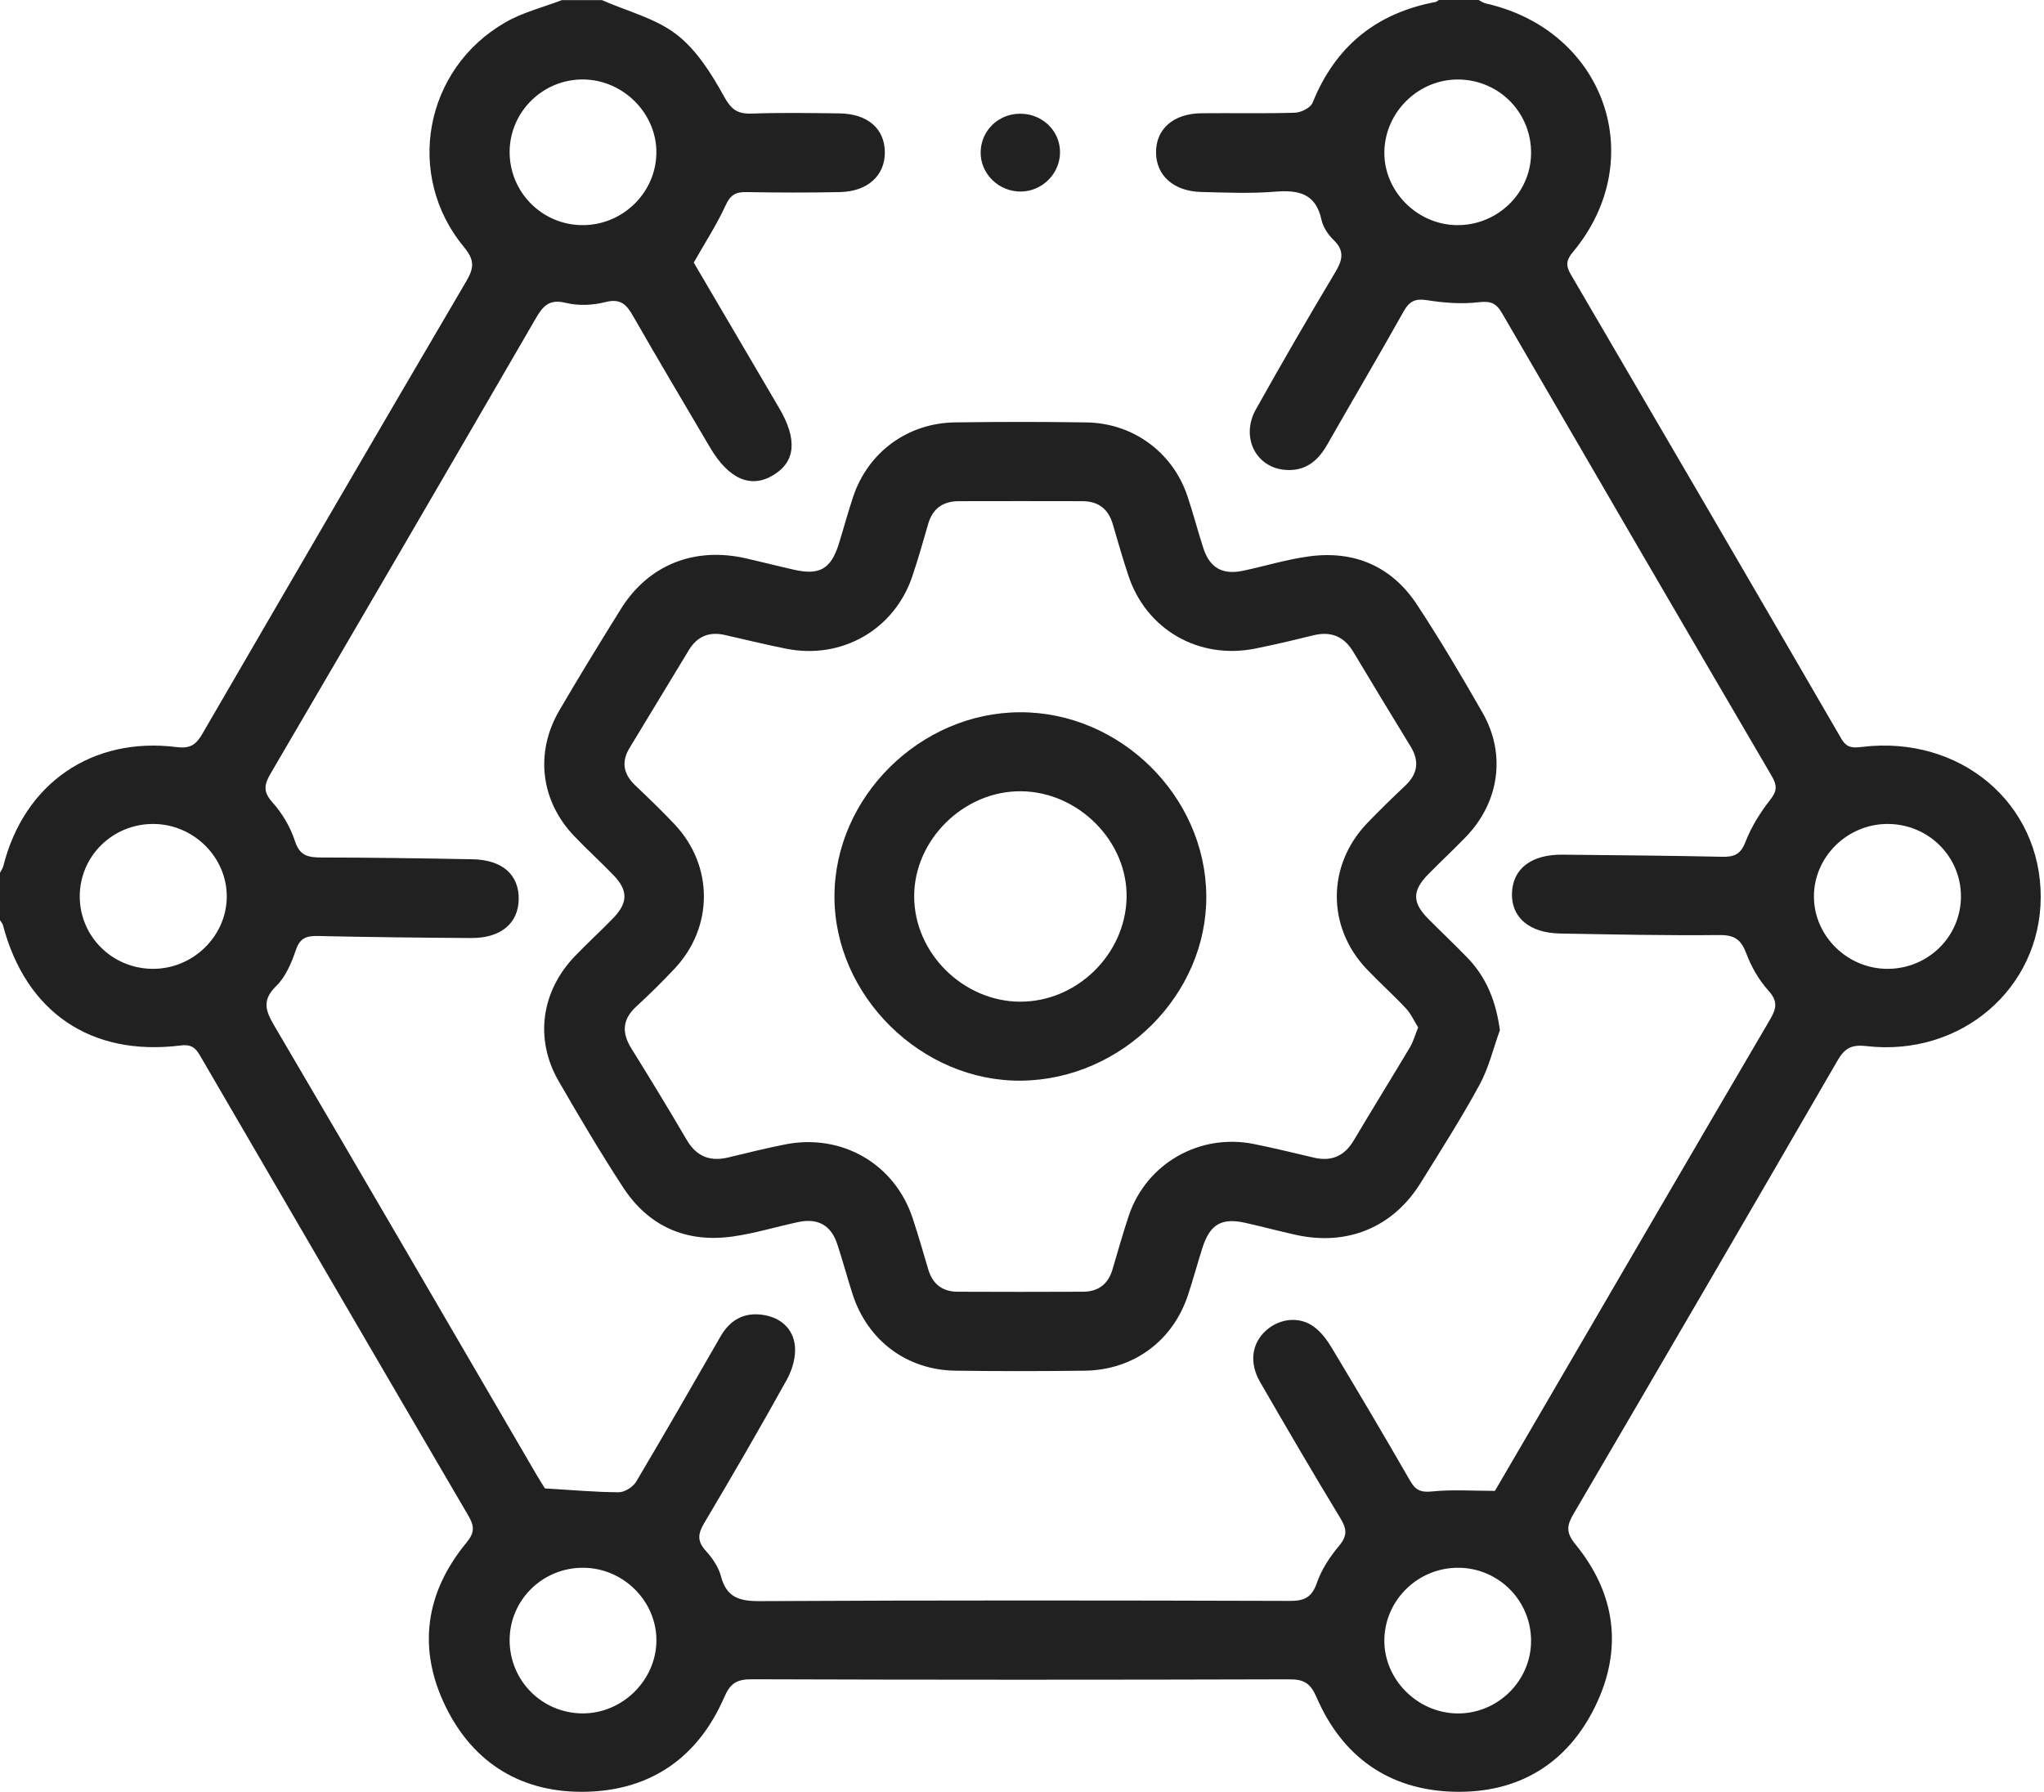
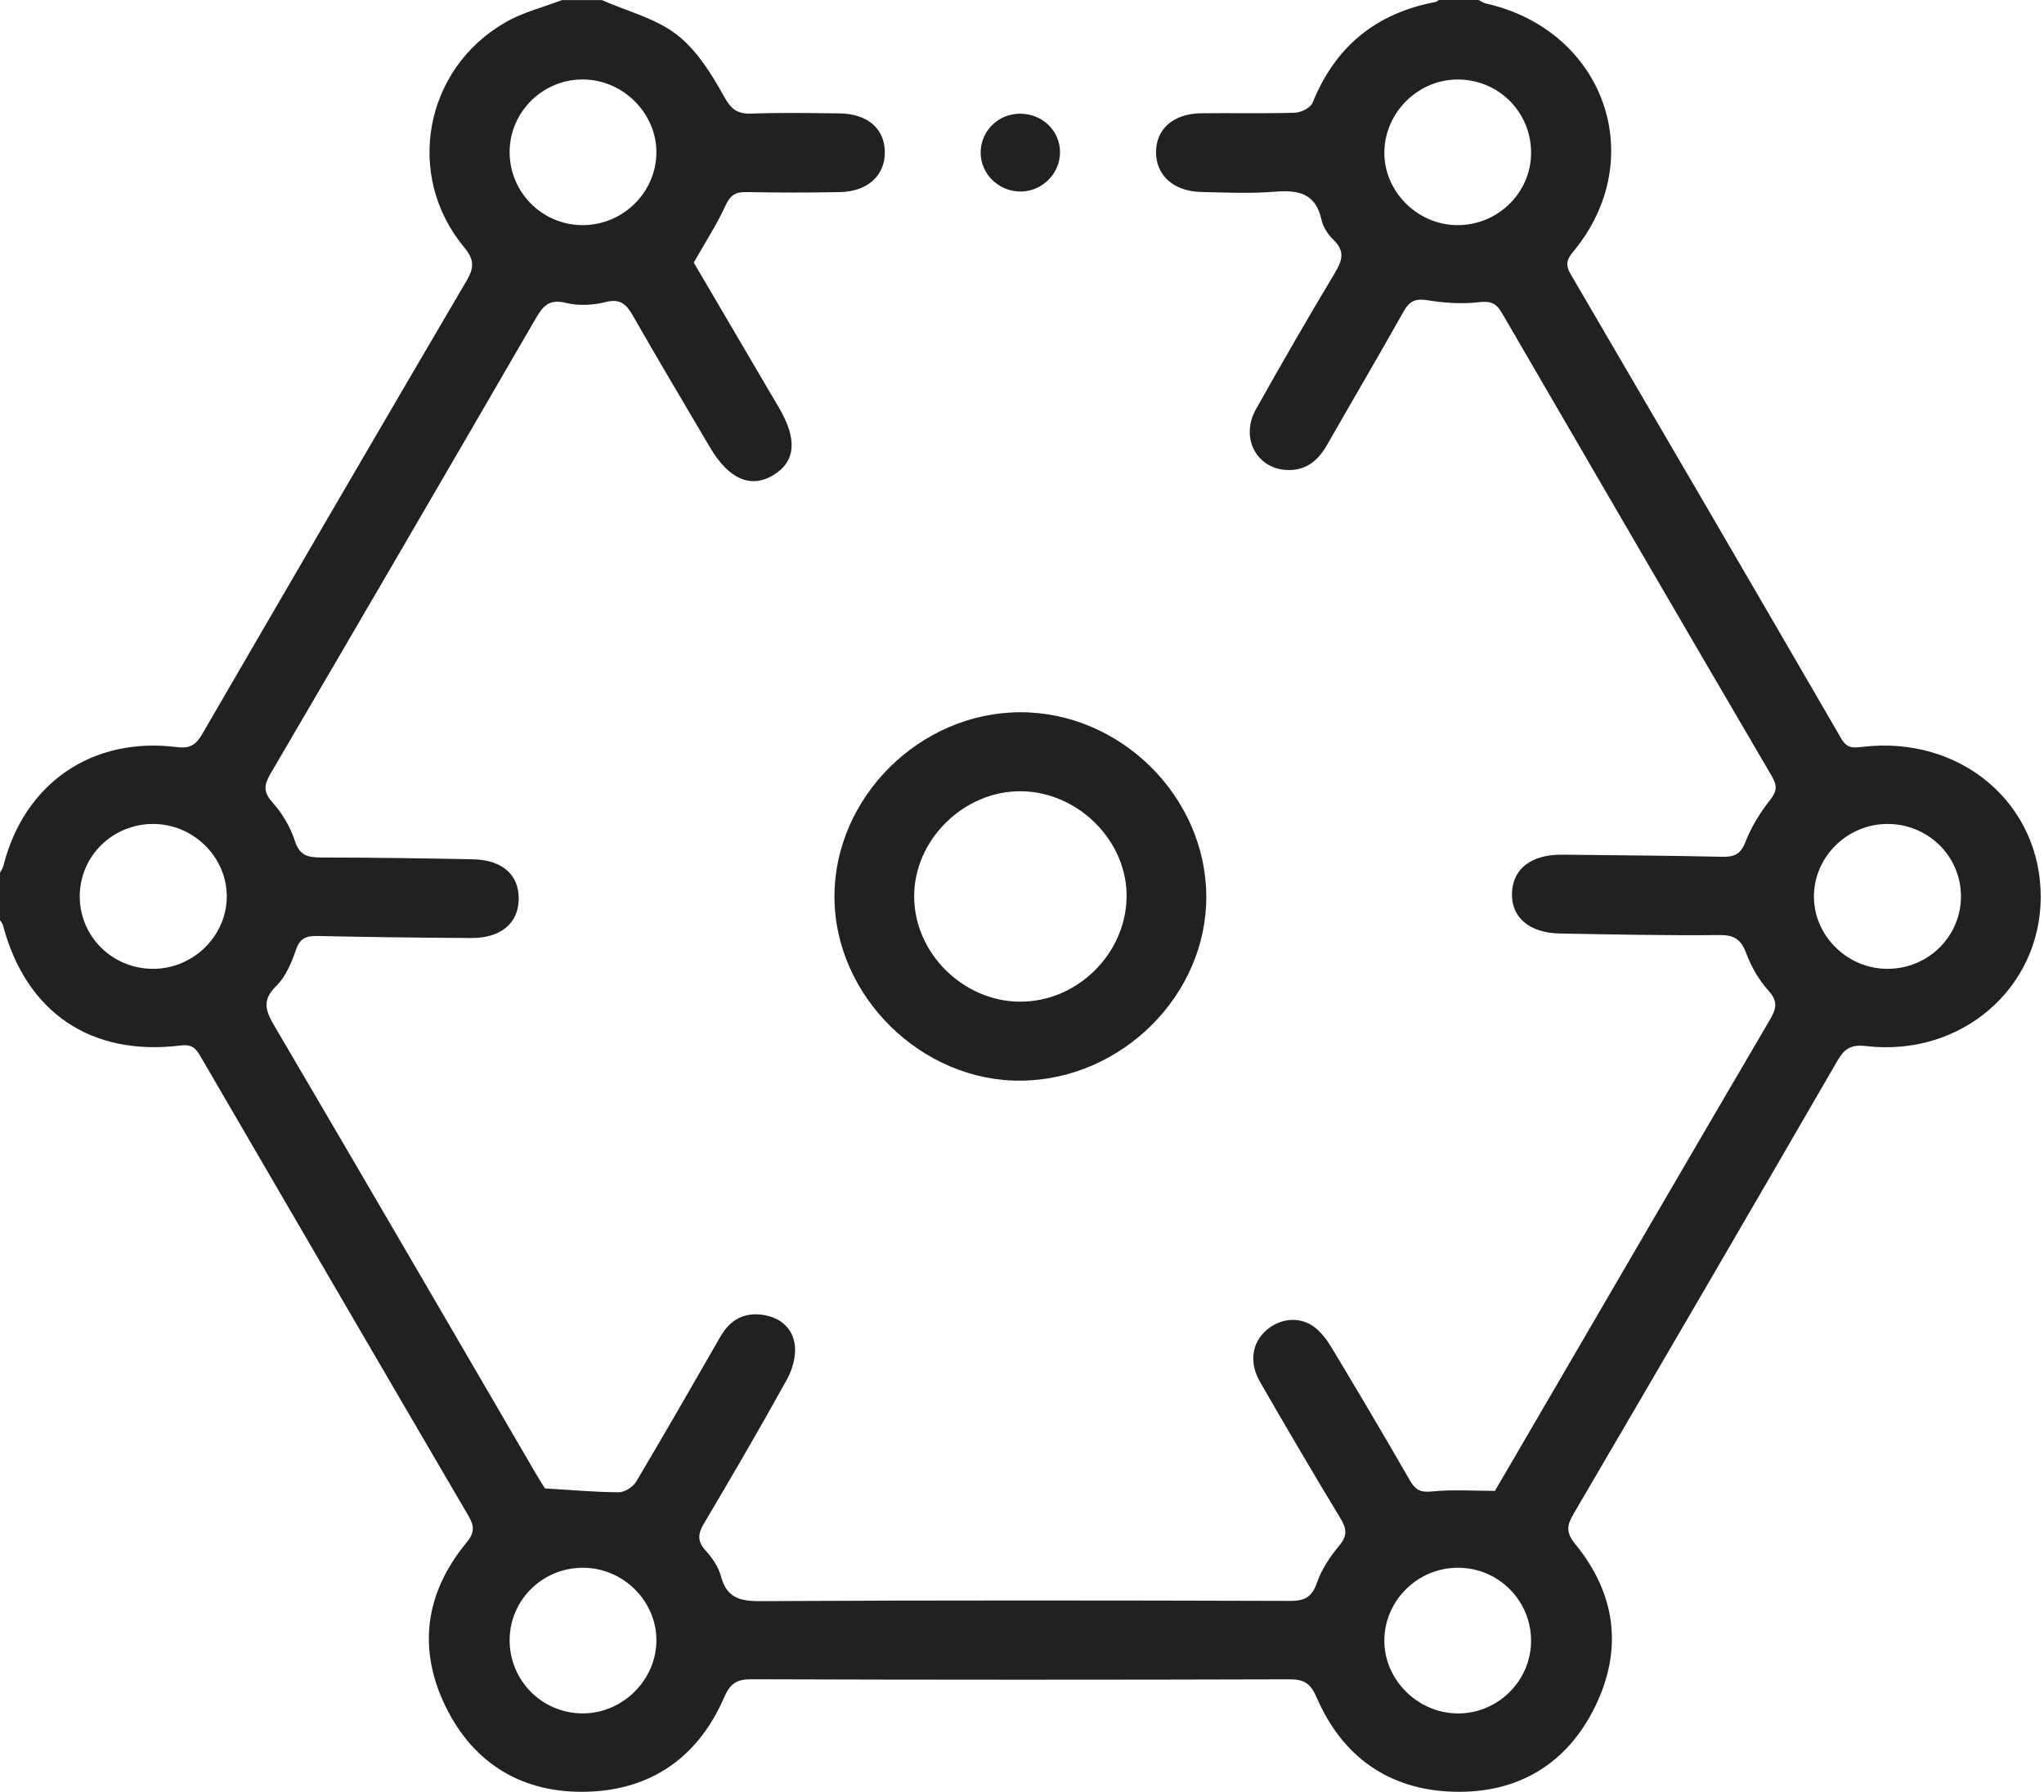
<svg xmlns="http://www.w3.org/2000/svg" width="73" height="64" viewBox="0 0 73 64" fill="none">
  <path d="M52.813 0.003C52.894 0.044 52.972 0.102 53.059 0.122C57.314 1.077 58.939 5.684 56.178 9C55.939 9.285 55.911 9.476 56.095 9.793C59.327 15.318 62.552 20.848 65.761 26.384C65.961 26.729 66.179 26.716 66.51 26.677C70.016 26.257 72.898 28.698 72.883 32.055C72.867 35.315 70.029 37.756 66.651 37.364C66.1 37.301 65.872 37.455 65.615 37.899C62.493 43.297 59.352 48.685 56.202 54.066C55.959 54.48 55.916 54.73 56.262 55.155C57.708 56.923 57.969 58.907 56.968 60.956C55.965 63.008 54.211 64.058 51.926 63.997C49.606 63.937 47.939 62.746 47.023 60.63C46.808 60.134 46.584 59.98 46.052 59.982C39.648 60.001 33.242 60.001 26.838 59.98C26.302 59.979 26.076 60.136 25.864 60.625C24.945 62.741 23.283 63.934 20.964 63.997C18.681 64.06 16.922 63.012 15.918 60.961C14.904 58.888 15.185 56.888 16.658 55.102C16.963 54.733 16.942 54.504 16.725 54.133C13.539 48.689 10.367 43.239 7.193 37.788C7.028 37.506 6.915 37.284 6.454 37.342C3.239 37.742 0.923 36.15 0.106 33.045C0.088 32.981 0.036 32.926 0 32.868C0 32.304 0 31.74 0 31.176C0.04 31.094 0.097 31.016 0.12 30.93C0.86 27.987 3.278 26.304 6.31 26.684C6.815 26.748 7.012 26.582 7.234 26.199C10.364 20.807 13.5 15.417 16.657 10.039C16.932 9.569 16.953 9.287 16.577 8.833C14.447 6.27 15.148 2.464 18.049 0.799C18.668 0.44 19.392 0.263 20.071 0.003C20.546 0.003 21.02 0.003 21.495 0.003C22.393 0.399 23.406 0.65 24.161 1.23C24.875 1.78 25.407 2.628 25.852 3.435C26.113 3.908 26.331 4.075 26.849 4.057C27.892 4.02 28.936 4.037 29.98 4.05C30.986 4.062 31.596 4.595 31.602 5.436C31.608 6.269 30.987 6.841 29.999 6.861C28.885 6.884 27.769 6.881 26.654 6.861C26.273 6.854 26.085 6.964 25.916 7.332C25.607 8.009 25.196 8.641 24.777 9.379C25.757 11.046 26.791 12.809 27.826 14.573C28.484 15.693 28.415 16.49 27.619 16.97C26.811 17.459 26.023 17.113 25.353 15.974C24.434 14.412 23.507 12.856 22.607 11.283C22.372 10.871 22.158 10.652 21.617 10.791C21.172 10.905 20.653 10.928 20.21 10.818C19.606 10.669 19.388 10.936 19.127 11.386C15.989 16.802 12.836 22.209 9.675 27.611C9.449 27.997 9.374 28.259 9.72 28.646C10.073 29.04 10.369 29.534 10.531 30.034C10.7 30.563 10.997 30.626 11.468 30.628C13.271 30.63 15.073 30.657 16.875 30.691C17.943 30.712 18.538 31.242 18.525 32.119C18.512 32.983 17.883 33.511 16.826 33.504C15.001 33.493 13.174 33.472 11.348 33.432C10.946 33.423 10.712 33.504 10.568 33.929C10.411 34.389 10.204 34.888 9.866 35.217C9.334 35.737 9.492 36.119 9.81 36.66C12.934 41.975 16.032 47.307 19.137 52.633C19.265 52.853 19.404 53.07 19.462 53.163C20.415 53.219 21.258 53.297 22.101 53.3C22.311 53.3 22.607 53.112 22.719 52.924C23.741 51.205 24.735 49.469 25.733 47.735C26.076 47.139 26.582 46.857 27.27 46.968C27.901 47.069 28.33 47.471 28.39 48.08C28.427 48.467 28.298 48.921 28.106 49.27C27.147 50.999 26.156 52.709 25.146 54.408C24.919 54.79 24.899 55.054 25.209 55.393C25.442 55.649 25.66 55.969 25.747 56.295C25.945 57.047 26.387 57.193 27.133 57.189C33.443 57.155 39.753 57.162 46.062 57.181C46.591 57.183 46.854 57.053 47.033 56.533C47.199 56.056 47.498 55.603 47.826 55.211C48.126 54.855 48.102 54.608 47.873 54.231C46.896 52.622 45.946 50.996 45.005 49.366C44.601 48.667 44.707 47.965 45.232 47.508C45.718 47.084 46.419 47.01 46.936 47.396C47.19 47.585 47.397 47.865 47.562 48.141C48.508 49.714 49.444 51.294 50.358 52.885C50.551 53.219 50.732 53.313 51.137 53.272C51.859 53.198 52.593 53.251 53.39 53.251C53.768 52.605 54.171 51.916 54.571 51.228C57.451 46.288 60.325 41.345 63.218 36.412C63.45 36.016 63.499 35.759 63.157 35.38C62.817 35.004 62.546 34.532 62.369 34.057C62.185 33.565 61.953 33.392 61.406 33.398C59.509 33.418 57.612 33.377 55.715 33.343C54.614 33.323 53.967 32.761 53.999 31.894C54.032 31.022 54.697 30.515 55.804 30.527C57.701 30.548 59.599 30.56 61.496 30.602C61.927 30.612 62.161 30.524 62.334 30.081C62.543 29.542 62.86 29.026 63.219 28.571C63.473 28.25 63.47 28.051 63.275 27.716C60.054 22.212 56.844 16.7 53.644 11.185C53.436 10.825 53.234 10.745 52.806 10.795C52.205 10.866 51.575 10.819 50.973 10.723C50.548 10.655 50.338 10.755 50.133 11.118C49.234 12.719 48.304 14.3 47.393 15.895C47.063 16.471 46.614 16.837 45.908 16.784C44.854 16.705 44.299 15.614 44.852 14.624C45.771 12.982 46.714 11.352 47.681 9.736C47.943 9.299 48.037 8.966 47.628 8.571C47.431 8.382 47.253 8.113 47.196 7.852C46.992 6.905 46.374 6.778 45.529 6.847C44.657 6.918 43.774 6.878 42.897 6.857C41.913 6.833 41.285 6.262 41.287 5.436C41.288 4.602 41.91 4.057 42.906 4.045C44.021 4.033 45.136 4.061 46.25 4.026C46.47 4.019 46.808 3.848 46.879 3.668C47.685 1.667 49.139 0.472 51.268 0.071C51.311 0.062 51.348 0.024 51.389 0C51.864 0 52.338 0 52.813 0V0.003ZM18.201 5.409C18.189 6.847 19.343 8.026 20.782 8.041C22.219 8.058 23.419 6.902 23.442 5.476C23.465 4.068 22.276 2.86 20.846 2.838C19.407 2.817 18.214 3.976 18.201 5.409ZM18.201 58.575C18.196 60.02 19.348 61.186 20.794 61.199C22.218 61.211 23.429 60.027 23.443 58.609C23.457 57.194 22.265 56.003 20.83 55.997C19.382 55.99 18.207 57.143 18.201 58.575ZM54.681 58.632C54.696 57.193 53.543 56.015 52.105 55.997C50.665 55.979 49.468 57.129 49.441 58.557C49.415 59.965 50.602 61.176 52.033 61.2C53.468 61.224 54.667 60.061 54.681 58.632ZM54.681 5.497C54.704 4.05 53.573 2.875 52.125 2.84C50.7 2.806 49.485 3.961 49.442 5.388C49.4 6.795 50.582 8.016 52.013 8.041C53.456 8.067 54.66 6.919 54.681 5.497ZM5.477 29.43C4.025 29.426 2.854 30.574 2.848 32.007C2.843 33.441 4.005 34.599 5.456 34.605C6.892 34.611 8.093 33.441 8.099 32.028C8.104 30.615 6.912 29.435 5.476 29.43H5.477ZM70.034 32.016C70.034 30.584 68.863 29.43 67.413 29.43C65.975 29.43 64.783 30.605 64.783 32.02C64.783 33.433 65.981 34.608 67.417 34.605C68.866 34.602 70.036 33.446 70.034 32.014V32.016Z" fill="#212121" />
-   <path d="M53.567 36.798C53.33 37.45 53.17 38.142 52.842 38.744C52.19 39.941 51.456 41.095 50.735 42.254C49.75 43.841 48.117 44.514 46.279 44.106C45.679 43.973 45.084 43.814 44.484 43.679C43.627 43.485 43.212 43.727 42.942 44.576C42.764 45.136 42.611 45.703 42.427 46.26C41.886 47.895 40.481 48.935 38.744 48.958C37.202 48.978 35.66 48.979 34.12 48.958C32.39 48.934 30.992 47.885 30.454 46.24C30.258 45.638 30.098 45.023 29.897 44.422C29.676 43.762 29.206 43.502 28.516 43.648C27.729 43.814 26.954 44.056 26.161 44.166C24.505 44.397 23.166 43.804 22.256 42.414C21.446 41.173 20.69 39.896 19.949 38.611C19.084 37.109 19.328 35.397 20.547 34.136C20.989 33.678 21.461 33.247 21.904 32.789C22.431 32.244 22.434 31.803 21.911 31.26C21.453 30.785 20.961 30.34 20.506 29.862C19.309 28.608 19.096 26.884 19.975 25.377C20.687 24.157 21.426 22.954 22.172 21.755C23.153 20.178 24.79 19.522 26.642 19.943C27.218 20.075 27.791 20.222 28.369 20.352C29.27 20.555 29.677 20.321 29.957 19.429C30.132 18.869 30.283 18.301 30.469 17.745C30.999 16.154 32.414 15.109 34.109 15.087C35.673 15.065 37.239 15.064 38.804 15.088C40.464 15.113 41.874 16.149 42.403 17.704C42.614 18.326 42.775 18.965 42.98 19.588C43.213 20.293 43.668 20.541 44.405 20.384C45.191 20.216 45.967 19.977 46.762 19.871C48.388 19.655 49.714 20.239 50.61 21.601C51.437 22.859 52.205 24.157 52.952 25.464C53.793 26.937 53.547 28.649 52.36 29.884C51.919 30.344 51.449 30.776 51.004 31.232C50.436 31.812 50.434 32.235 50.996 32.805C51.46 33.275 51.944 33.728 52.403 34.203C53.089 34.912 53.43 35.767 53.568 36.801L53.567 36.798ZM50.648 36.697C50.509 36.476 50.396 36.215 50.213 36.019C49.763 35.537 49.268 35.095 48.813 34.617C47.381 33.114 47.388 30.904 48.827 29.402C49.268 28.943 49.725 28.499 50.189 28.061C50.631 27.643 50.7 27.189 50.383 26.67C49.697 25.545 49.011 24.42 48.336 23.289C48.001 22.727 47.533 22.536 46.894 22.694C46.205 22.865 45.515 23.029 44.819 23.168C42.802 23.566 40.929 22.481 40.296 20.548C40.098 19.946 39.919 19.338 39.744 18.729C39.587 18.182 39.229 17.902 38.659 17.901C37.188 17.897 35.719 17.898 34.248 17.901C33.682 17.901 33.31 18.16 33.15 18.711C32.968 19.341 32.789 19.976 32.578 20.598C31.938 22.489 30.065 23.563 28.088 23.173C27.345 23.026 26.61 22.841 25.872 22.677C25.318 22.554 24.895 22.738 24.604 23.217C23.895 24.383 23.189 25.551 22.483 26.718C22.182 27.214 22.267 27.65 22.682 28.047C23.16 28.503 23.639 28.96 24.091 29.441C25.491 30.923 25.488 33.12 24.087 34.604C23.651 35.068 23.197 35.517 22.728 35.947C22.223 36.409 22.199 36.887 22.551 37.452C23.223 38.531 23.882 39.616 24.525 40.713C24.875 41.31 25.36 41.501 26.021 41.339C26.687 41.177 27.355 41.013 28.027 40.879C30.064 40.47 31.965 41.574 32.601 43.529C32.798 44.131 32.975 44.74 33.154 45.348C33.309 45.864 33.658 46.135 34.196 46.138C35.689 46.145 37.184 46.145 38.677 46.138C39.214 46.137 39.572 45.873 39.727 45.358C39.925 44.706 40.101 44.048 40.32 43.404C40.952 41.557 42.839 40.477 44.768 40.859C45.486 41.002 46.2 41.177 46.913 41.346C47.55 41.498 48.015 41.294 48.349 40.732C49.01 39.619 49.691 38.52 50.355 37.407C50.471 37.211 50.533 36.982 50.648 36.699V36.697Z" fill="#212121" />
  <path d="M37.858 5.42C37.868 6.179 37.247 6.821 36.484 6.841C35.684 6.861 35.014 6.218 35.023 5.436C35.033 4.668 35.654 4.062 36.433 4.061C37.219 4.061 37.848 4.66 37.858 5.42Z" fill="#212121" />
  <path d="M43.082 31.992C43.112 35.519 40.083 38.552 36.487 38.599C32.914 38.645 29.793 35.569 29.802 32.01C29.81 28.468 32.86 25.448 36.433 25.44C40.007 25.433 43.052 28.434 43.082 31.992ZM36.42 35.777C38.443 35.794 40.187 34.102 40.235 32.075C40.284 30.061 38.521 28.279 36.464 28.262C34.416 28.245 32.637 30.003 32.649 32.033C32.66 34.044 34.389 35.76 36.42 35.779V35.777Z" fill="#212121" />
</svg>